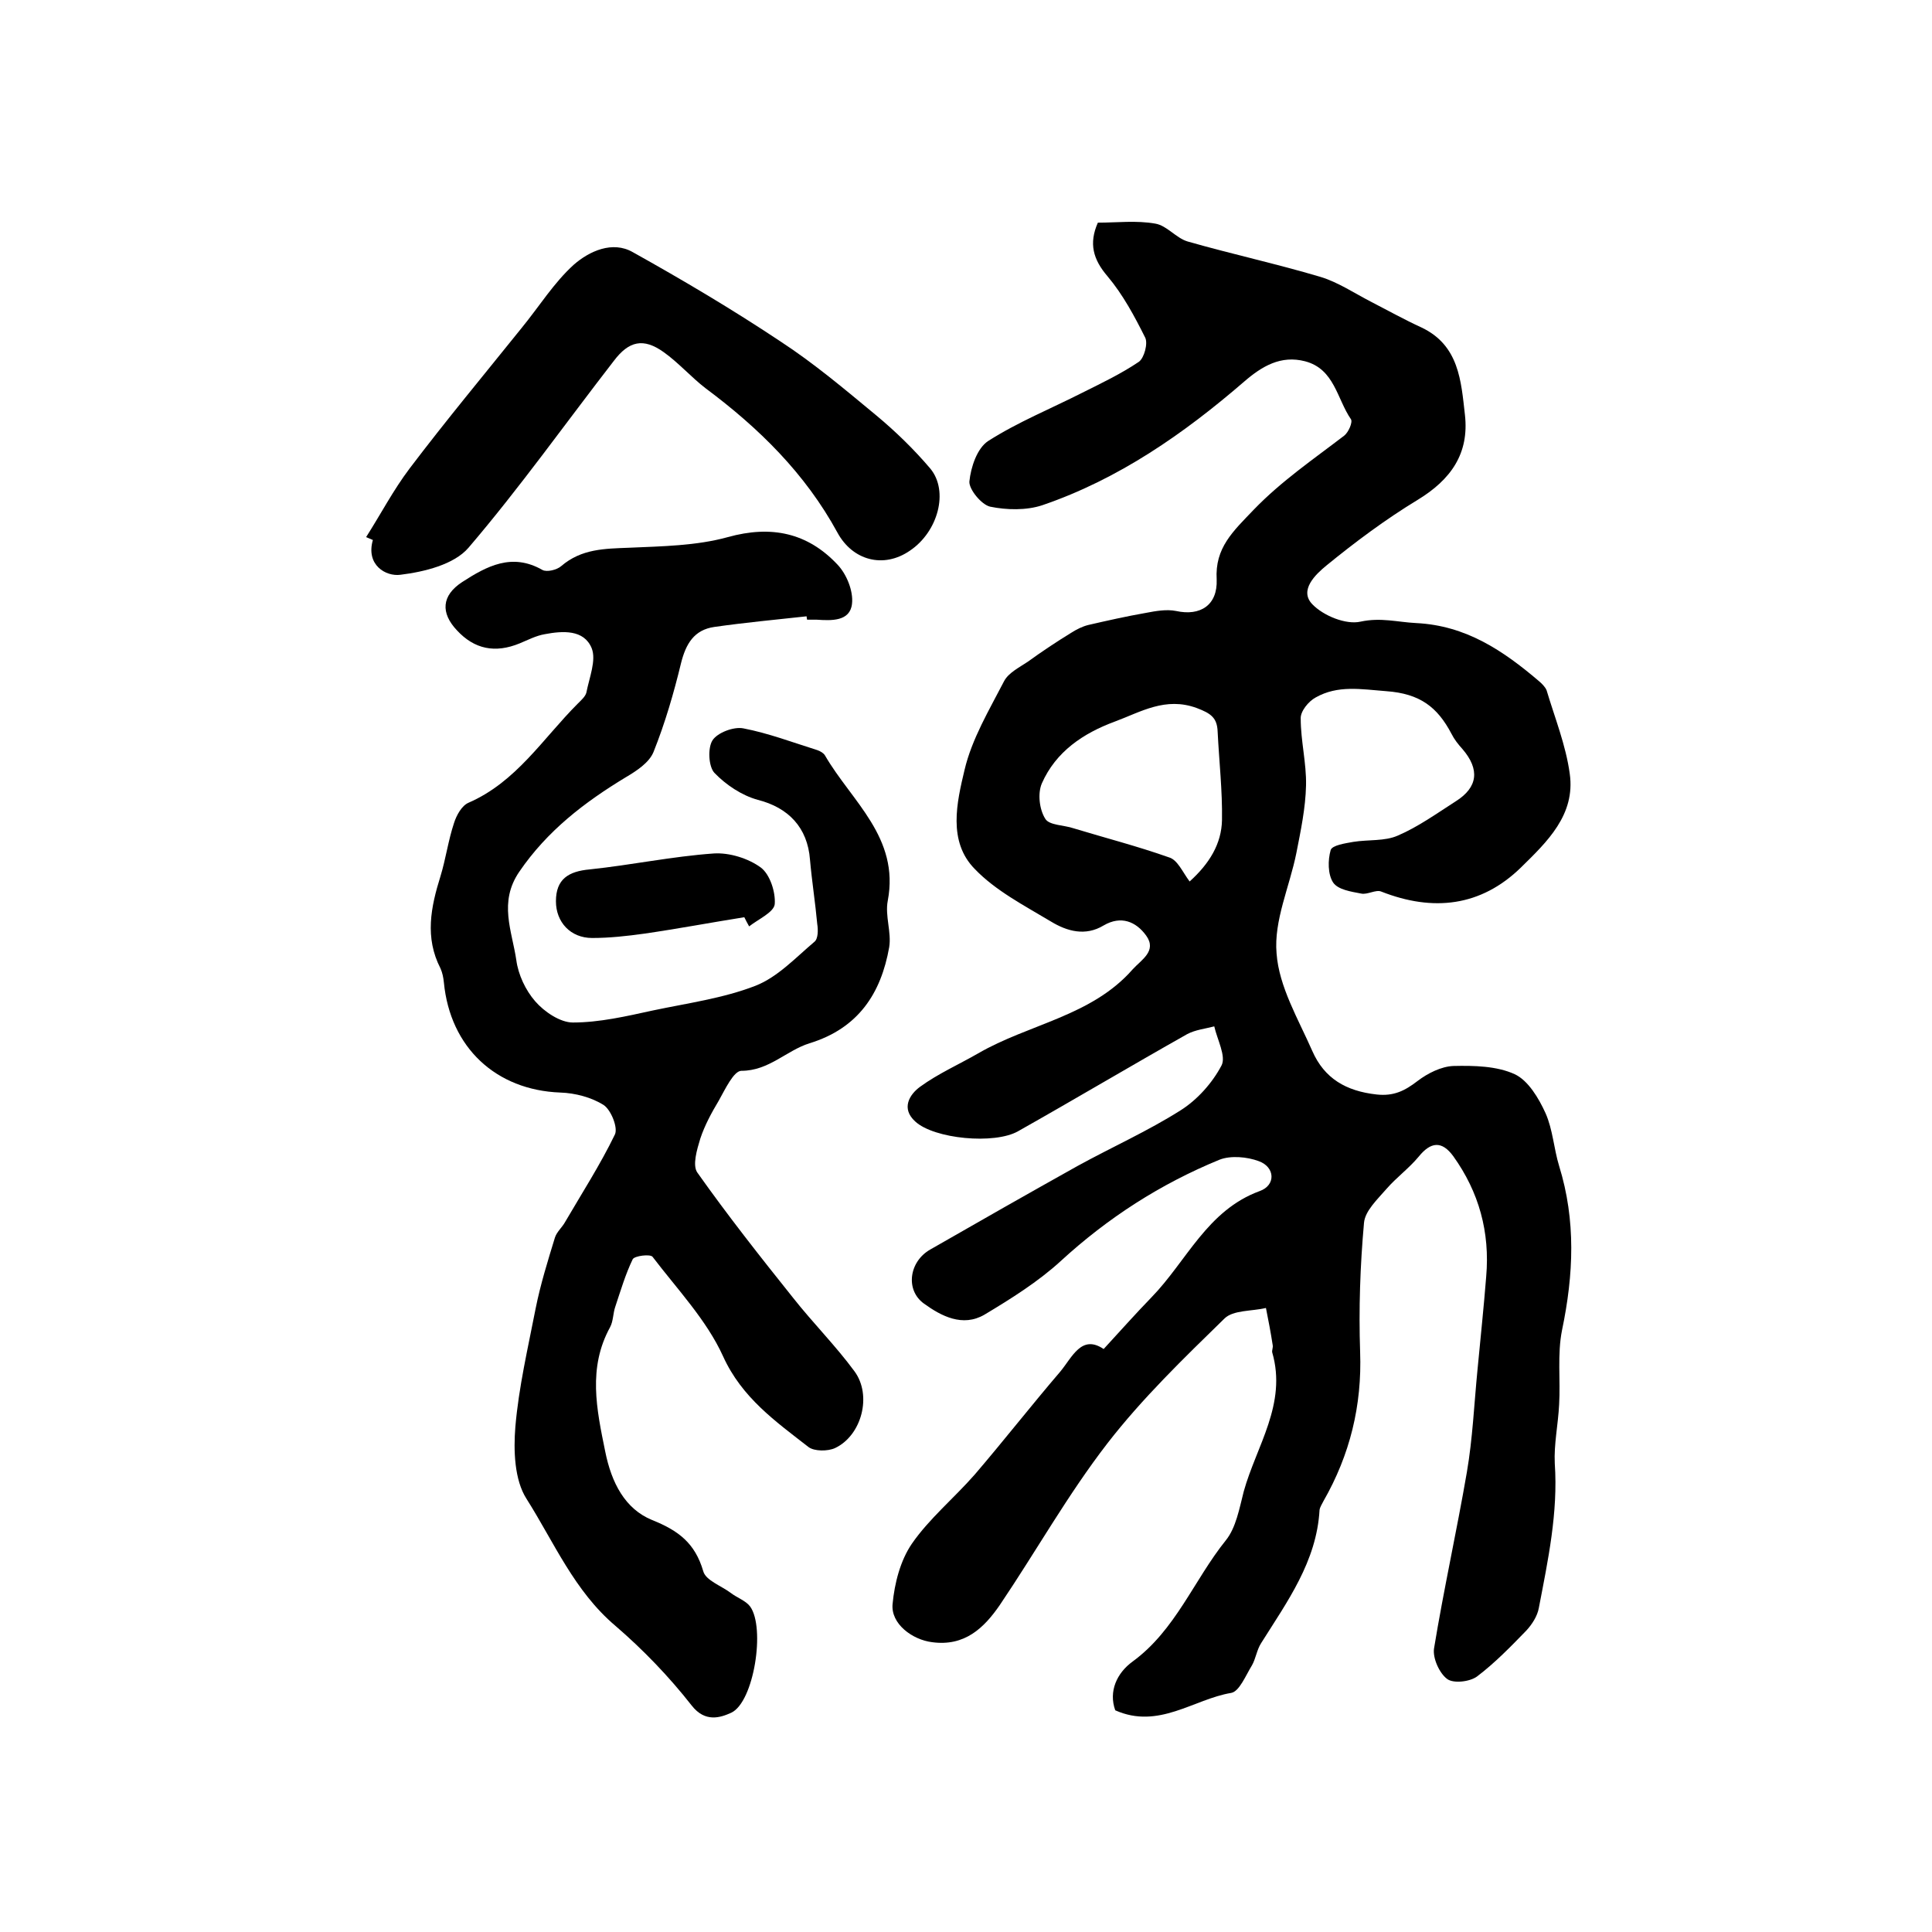
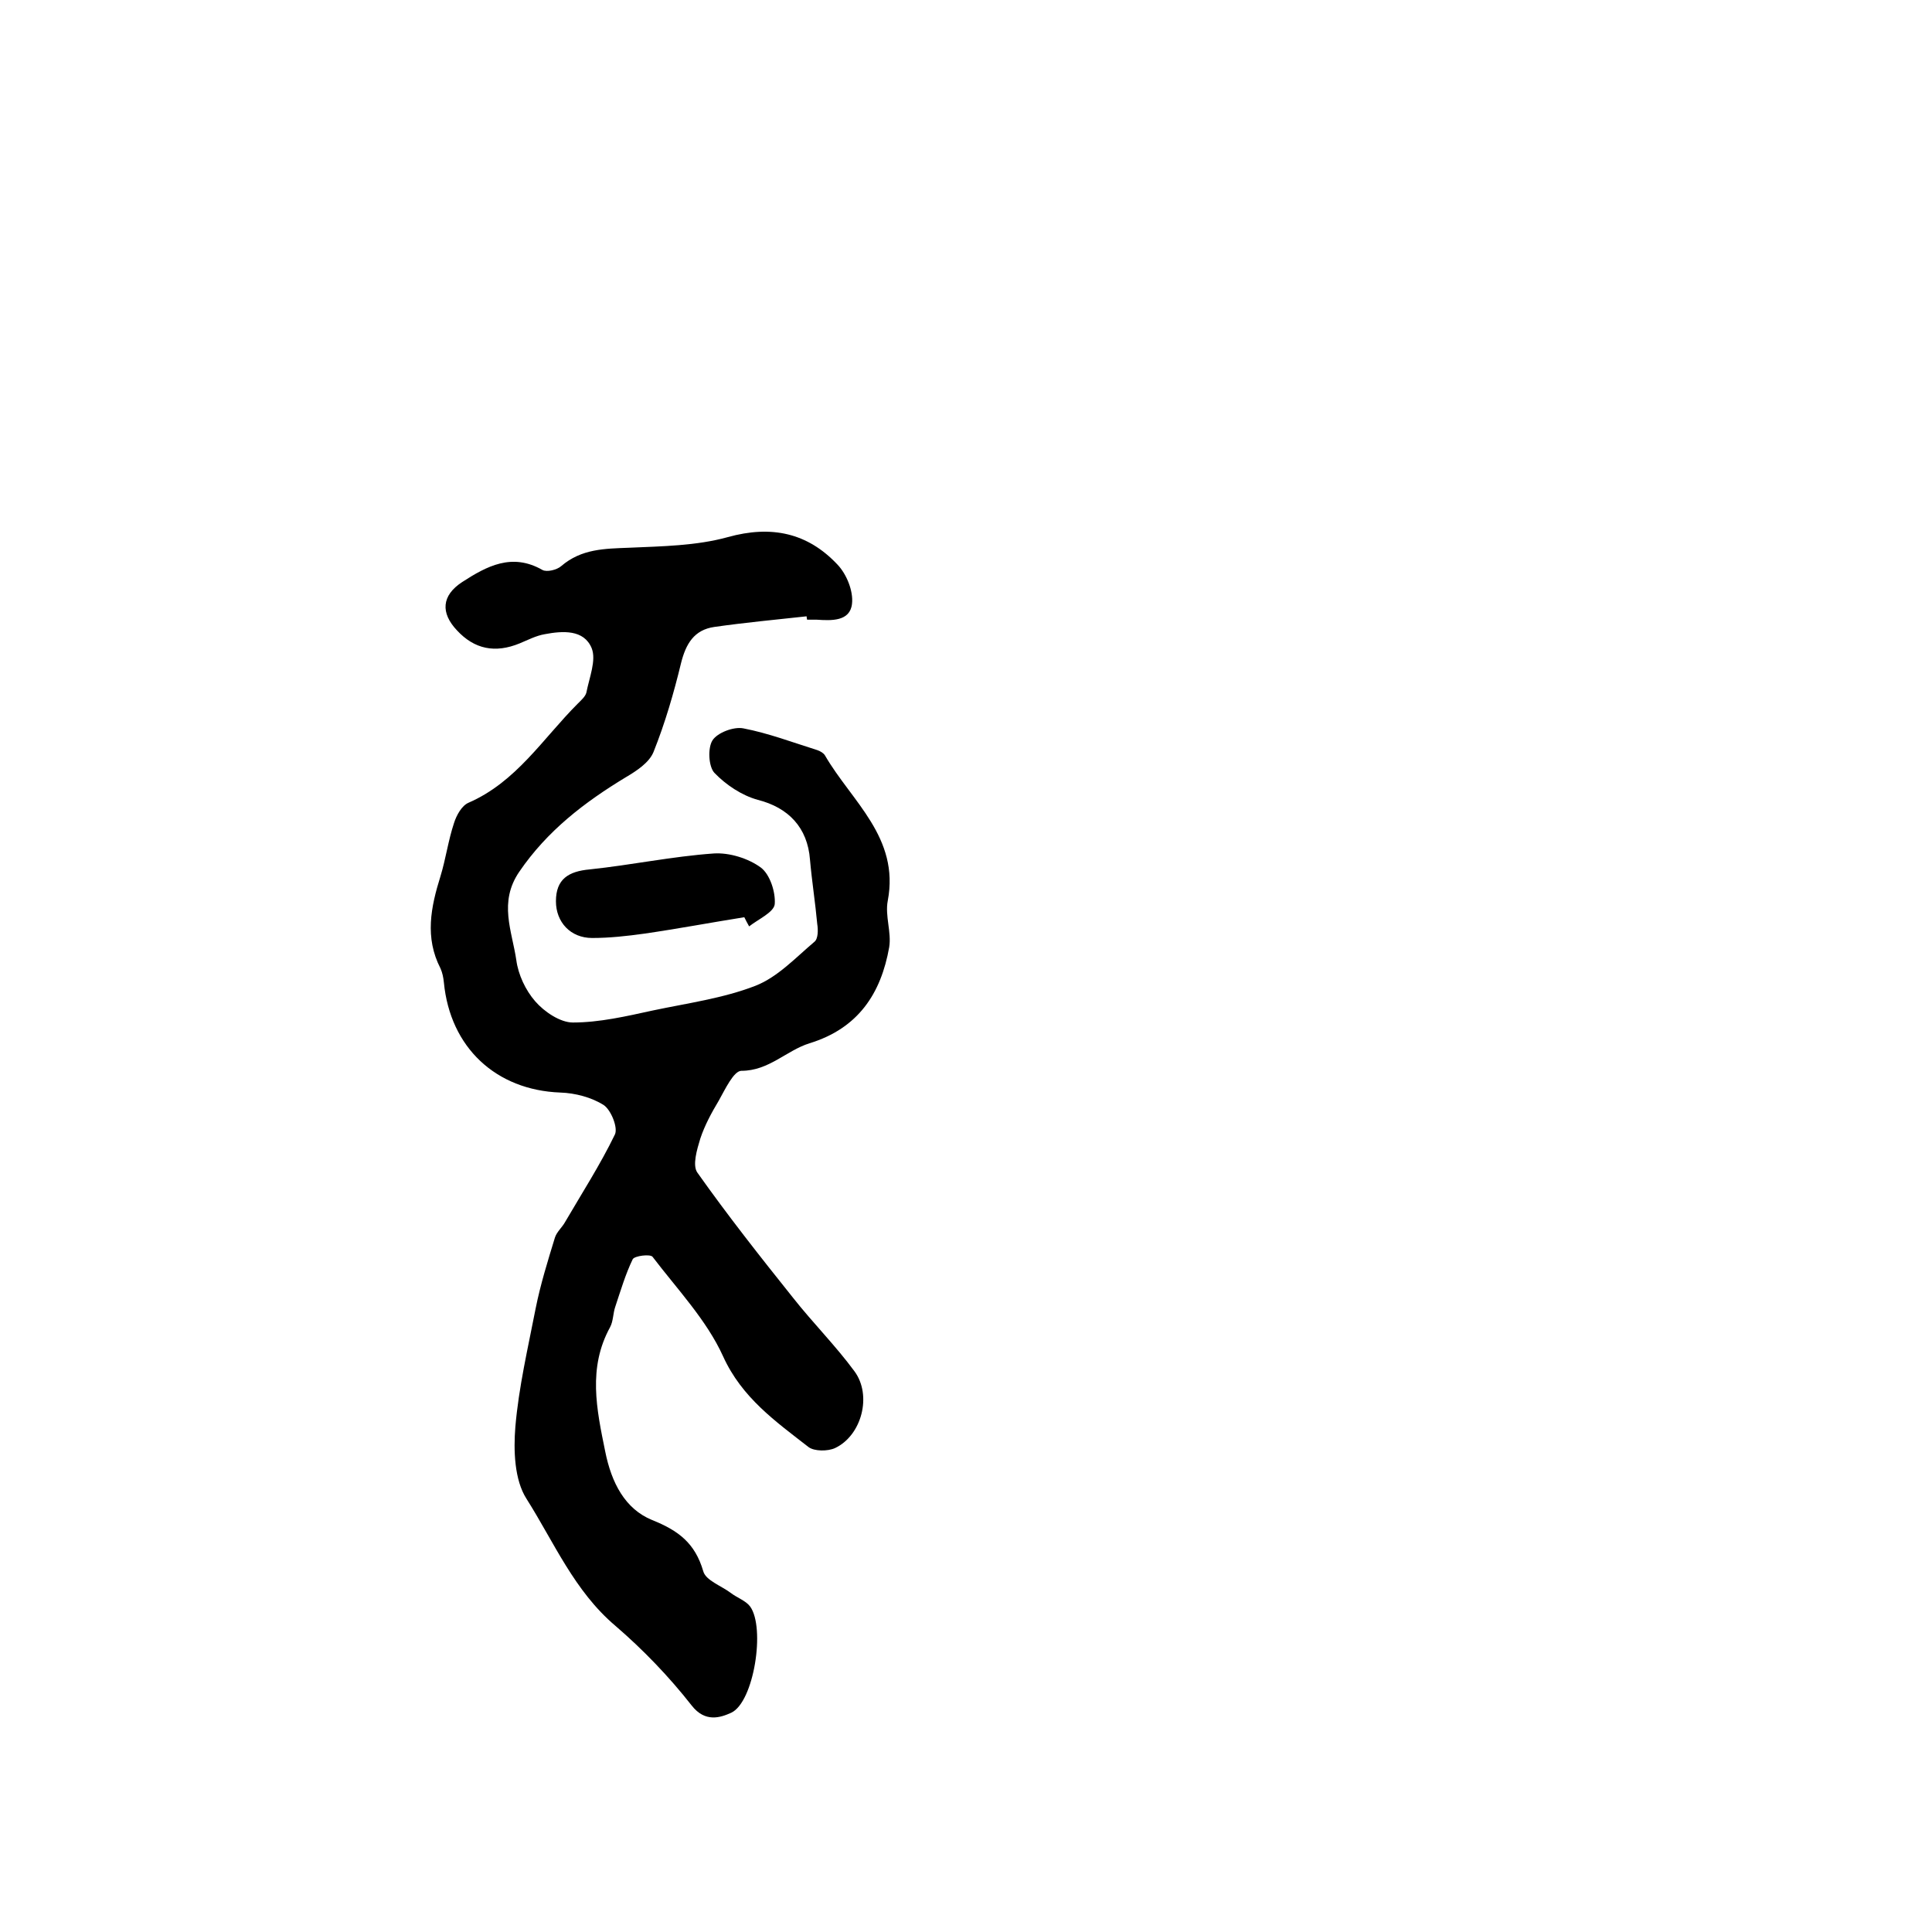
<svg xmlns="http://www.w3.org/2000/svg" version="1.1" id="图层_1" x="0px" y="0px" viewBox="0 0 400 400" style="enable-background:new 0 0 400 400;" xml:space="preserve">
  <style type="text/css">
	.st0{fill:#FFFFFF;}
</style>
  <g>
-     <path d="M230.9,354.1c-1.4-3.9,0.3-7.7,3.6-10.1c8.9-6.5,12.7-16.9,19.3-25.1c2.1-2.6,2.8-6.6,3.7-10.1c2.6-9.4,9-18.1,5.9-28.8   c-0.1-0.4,0.2-1,0.1-1.5c-0.4-2.6-0.9-5.2-1.4-7.7c-2.9,0.7-6.8,0.4-8.6,2.2c-8.4,8.2-17,16.5-24.2,25.8   c-8.2,10.6-14.8,22.4-22.3,33.5c-3.3,4.8-7.3,8.6-14,7.7c-4.1-0.5-8.6-3.8-8.2-7.9c0.4-4.3,1.6-9,4-12.5c3.6-5.2,8.7-9.4,13-14.3   c6-7,11.7-14.3,17.7-21.3c2.5-3,4.4-7.8,9-4.7c3.5-3.8,6.6-7.3,9.9-10.7c7.3-7.5,11.5-18,22.4-22c3.4-1.2,3.2-5-0.2-6.2   c-2.4-0.9-5.8-1.2-8.1-0.3c-12.2,5-23.1,12-32.9,21c-4.7,4.3-10.3,7.8-15.8,11.1c-4.5,2.6-8.9,0.3-12.5-2.3   c-3.9-2.8-3.1-8.7,1.3-11.2c10.1-5.8,20.3-11.6,30.5-17.3c7.1-3.9,14.5-7.2,21.3-11.5c3.5-2.2,6.6-5.7,8.5-9.3   c1-1.9-0.9-5.4-1.5-8.1c-1.9,0.5-3.9,0.7-5.6,1.6c-11.7,6.6-23.3,13.5-35,20.1c-4.9,2.8-17.4,1.6-21.3-2c-3-2.7-1.2-5.6,1-7.2   c3.7-2.7,8-4.6,12-6.9c10.5-6.1,23.5-7.7,32-17.4c1.8-2,5.1-3.8,2.8-7c-2.1-2.9-5.2-4.2-8.8-2.1c-3.8,2.3-7.6,1.2-10.9-0.8   c-5.5-3.3-11.5-6.4-15.8-10.9c-5.6-5.7-3.7-13.8-2.1-20.5c1.5-6.4,5.1-12.4,8.2-18.4c0.9-1.7,3.1-2.8,4.9-4c2.9-2.1,5.9-4.1,9-6   c1.1-0.7,2.3-1.3,3.5-1.6c3.9-0.9,7.9-1.8,11.9-2.5c2.1-0.4,4.3-0.8,6.3-0.4c5,1.1,8.6-1.2,8.4-6.5c-0.4-6.6,3.4-10,7.7-14.5   c5.7-5.9,12.3-10.4,18.7-15.3c0.9-0.7,1.8-2.8,1.4-3.4c-2.9-4.2-3.4-10.4-9.5-12c-5-1.3-8.9,1-12.6,4.2   c-12.5,10.8-26,20.2-41.8,25.6c-3.3,1.1-7.4,1-10.8,0.3c-1.8-0.4-4.4-3.6-4.3-5.2c0.3-3,1.6-6.9,3.9-8.4c6.1-3.9,13-6.7,19.5-10   c4-2,8-3.9,11.7-6.4c1.1-0.8,1.9-3.8,1.3-5c-2.2-4.4-4.6-8.9-7.8-12.7c-3-3.5-3.9-6.8-2-11.1c3.9,0,8-0.5,11.9,0.2   c2.4,0.4,4.3,3,6.7,3.7c9.1,2.6,18.3,4.6,27.4,7.3c3.7,1.1,7.1,3.4,10.6,5.2c3.5,1.8,6.9,3.7,10.4,5.3c7.8,3.7,8.2,11.1,9,18.1   c0.9,8-2.9,13.4-9.8,17.6c-6.6,4-12.9,8.7-18.9,13.6c-2.2,1.8-5.7,5.1-2.9,8c2.3,2.4,7,4.3,10,3.6c4.2-0.9,7.6,0.1,11.5,0.3   c10.3,0.5,18,5.7,25.4,12c0.6,0.5,1.3,1.2,1.6,1.9c1.7,5.7,4,11.4,4.8,17.3c1.2,8.5-4.7,14.1-10.1,19.4c-8.3,8.1-18.2,9.2-28.9,5   c-1.1-0.5-2.9,0.7-4.2,0.4c-2.1-0.4-4.8-0.8-5.8-2.3c-1.1-1.7-1.1-4.6-0.5-6.7c0.3-1,3-1.4,4.7-1.7c3.1-0.5,6.5-0.1,9.2-1.3   c4.2-1.8,8.1-4.6,12-7.1c4.6-2.9,5-6.6,1.4-10.8c-0.9-1-1.7-2-2.3-3.2c-2.9-5.5-6.5-8.3-13.5-8.8c-5.2-0.4-10-1.3-14.6,1.3   c-1.5,0.8-3.2,2.9-3.1,4.4c0,4.6,1.2,9.2,1.1,13.8c-0.1,4.7-1.1,9.4-2,14c-1.4,7-4.7,14-4.1,20.8c0.5,6.9,4.5,13.6,7.4,20.2   c2.5,5.7,7,8.3,13.3,9c3.6,0.4,5.9-0.8,8.5-2.8c2.1-1.6,4.9-3,7.4-3.1c4.3-0.1,9,0,12.7,1.7c2.8,1.3,5,5,6.4,8.1   c1.5,3.4,1.7,7.3,2.8,10.9c3.5,11.3,3,22.5,0.6,34c-1,5-0.3,10.3-0.6,15.4c-0.2,4.1-1.1,8.2-0.9,12.2c0.7,10.2-1.4,20-3.3,29.9   c-0.3,1.7-1.4,3.4-2.6,4.7c-3.2,3.3-6.5,6.7-10.2,9.5c-1.5,1.1-4.9,1.5-6.2,0.5c-1.6-1.2-3-4.3-2.7-6.3c2-12.2,4.7-24.3,6.8-36.5   c1.2-7,1.5-14.1,2.2-21.2c0.6-6.4,1.3-12.9,1.8-19.3c0.8-9.2-1.5-17.5-6.8-24.9c-2.4-3.3-4.7-3-7.2,0.1c-2,2.4-4.6,4.3-6.6,6.6   c-1.9,2.2-4.5,4.6-4.7,7.1c-0.8,8.9-1.1,17.8-0.8,26.7c0.4,11.1-2.1,21.3-7.6,30.9c-0.3,0.6-0.7,1.2-0.8,1.8   c-0.6,10.7-6.7,19-12.1,27.6c-0.9,1.4-1.1,3.2-1.9,4.6c-1.3,2.1-2.6,5.4-4.3,5.7C247.1,351.8,239.9,358.1,230.9,354.1z    M246.3,182.5c4.1-3.7,6.6-7.8,6.7-12.7c0.1-6.1-0.6-12.2-0.9-18.3c-0.1-2.9-1.4-3.8-4.3-4.9c-6.5-2.4-11.6,0.8-17,2.8   c-6.5,2.4-12.2,6.2-15.1,12.8c-0.9,2.1-0.5,5.4,0.7,7.3c0.8,1.4,3.9,1.3,5.9,2c6.6,2,13.2,3.7,19.7,6   C243.8,178,244.8,180.5,246.3,182.5z" />
    <path d="M167,127.6c-6.4,0.7-12.8,1.3-19.1,2.2c-4.2,0.6-5.9,3.5-6.9,7.5c-1.5,6.2-3.3,12.4-5.7,18.4c-0.9,2.2-3.5,3.9-5.7,5.2   c-8.6,5.2-16.3,11.1-22.1,19.6c-4.3,6.3-1.5,12.2-0.6,18.3c0.4,3,1.9,6.2,3.9,8.5c1.9,2.2,5.2,4.4,7.8,4.4c5.5,0,11.1-1.3,16.6-2.5   c7.1-1.5,14.5-2.5,21.2-5.1c4.6-1.8,8.3-5.8,12.2-9.1c0.8-0.6,0.8-2.5,0.6-3.7c-0.4-4.4-1.1-8.8-1.5-13.3   c-0.5-6.7-4.5-10.8-10.8-12.4c-3.3-0.9-6.6-3.1-9-5.6c-1.2-1.3-1.4-5.1-0.4-6.7c1-1.6,4.4-2.9,6.4-2.5c5.2,1,10.2,2.9,15.3,4.5   c0.6,0.2,1.3,0.6,1.6,1.1c5.5,9.5,15.5,17,13,30.1c-0.6,3.1,0.8,6.5,0.3,9.6c-1.7,9.6-6.4,16.8-16.5,19.9   c-4.8,1.5-8.4,5.7-14.1,5.7c-1.6,0-3.4,3.9-4.7,6.2c-1.5,2.5-2.9,5.1-3.8,7.8c-0.7,2.3-1.7,5.6-0.6,7.1c6.3,8.9,13,17.4,19.8,25.9   c4.1,5.2,8.8,9.9,12.7,15.2c3.7,5,1.5,13.3-4,15.9c-1.5,0.7-4.3,0.7-5.5-0.2c-6.8-5.3-13.8-10.2-17.7-18.8   c-3.4-7.5-9.5-13.9-14.6-20.6c-0.5-0.6-3.7-0.2-4.1,0.5c-1.5,3.1-2.5,6.5-3.6,9.8c-0.5,1.4-0.4,3-1.1,4.3c-4.6,8.4-2.8,16.9-1,25.7   c1.3,6.5,4.1,11.9,9.7,14.2c5.5,2.2,8.9,4.8,10.6,10.6c0.5,1.9,3.7,3,5.7,4.5c1.3,1,3.1,1.6,4,2.8c3.2,4.4,0.8,19.8-3.9,22   c-2.2,1-5.4,2.1-8.2-1.5c-4.7-6-10.1-11.6-15.8-16.5c-8.5-7.2-12.7-17.3-18.4-26.3c-2.5-3.9-2.7-10-2.3-14.9   c0.7-8.2,2.6-16.3,4.2-24.5c1-5,2.5-9.8,4-14.7c0.4-1.2,1.5-2.1,2.1-3.2c3.5-6,7.3-11.9,10.3-18.1c0.7-1.4-0.8-5.1-2.3-6.1   c-2.5-1.6-5.9-2.5-9-2.6c-13.3-0.5-22.8-9.3-24.1-22.8c-0.1-1-0.3-2-0.7-2.9c-3.3-6.4-2-12.7,0-19.1c1.1-3.6,1.6-7.4,2.8-11   c0.5-1.6,1.6-3.6,3-4.2c9.9-4.3,15.4-13.3,22.6-20.5c0.7-0.7,1.6-1.5,1.8-2.3c0.6-3.1,2.1-6.7,1.1-9.2c-1.6-3.9-6-3.6-9.7-2.9   c-1.8,0.3-3.5,1.2-5.2,1.9c-5.1,2.1-9.4,1.2-13-2.7c-3.4-3.6-3.2-7.2,1.1-10c5.1-3.3,10.3-6.1,16.6-2.5c0.9,0.5,3,0,3.9-0.8   c4.2-3.6,9-3.6,14.1-3.8c6.8-0.3,13.9-0.4,20.4-2.2c9-2.5,16.5-0.9,22.7,5.7c1.9,2,3.3,5.5,3,8.1c-0.4,3.7-4.3,3.5-7.3,3.3   c-0.7,0-1.3,0-2,0C167,127.8,167,127.7,167,127.6z" />
-     <path d="M75.8,111.2c3-4.7,5.6-9.7,9-14.2c7.5-9.9,15.4-19.4,23.2-29.1c3.6-4.4,6.7-9.4,10.8-13.1c3.2-2.8,8-5,12.2-2.6   c10.4,5.8,20.7,11.9,30.6,18.5c6.9,4.5,13.3,9.9,19.7,15.2c4.1,3.4,7.9,7.1,11.3,11.1c3.9,4.7,1.6,13.1-4.2,17   c-5.5,3.8-11.9,2-15-3.7c-6.7-12.3-16.3-21.7-27.3-29.9c-3-2.3-5.6-5.3-8.7-7.5c-4.2-3-7.2-2.3-10.3,1.8   c-10,12.9-19.5,26.3-30.1,38.7c-3,3.5-9.2,5-14.1,5.6c-3,0.4-7.2-2-5.7-7.2C76.7,111.6,76.3,111.4,75.8,111.2z" />
    <path d="M154.1,189.9c-6.9,1.1-13.8,2.4-20.7,3.4c-3.6,0.5-7.2,0.9-10.8,0.9c-4.5,0-7.5-3.3-7.5-7.6c0-4.6,2.6-6.2,7-6.6   c8.6-0.9,17.1-2.7,25.7-3.3c3.2-0.2,7.1,1,9.7,2.9c1.9,1.4,3.1,5.1,2.9,7.6c-0.2,1.7-3.4,3.1-5.3,4.6   C154.7,191.1,154.4,190.5,154.1,189.9z" />
  </g>
</svg>